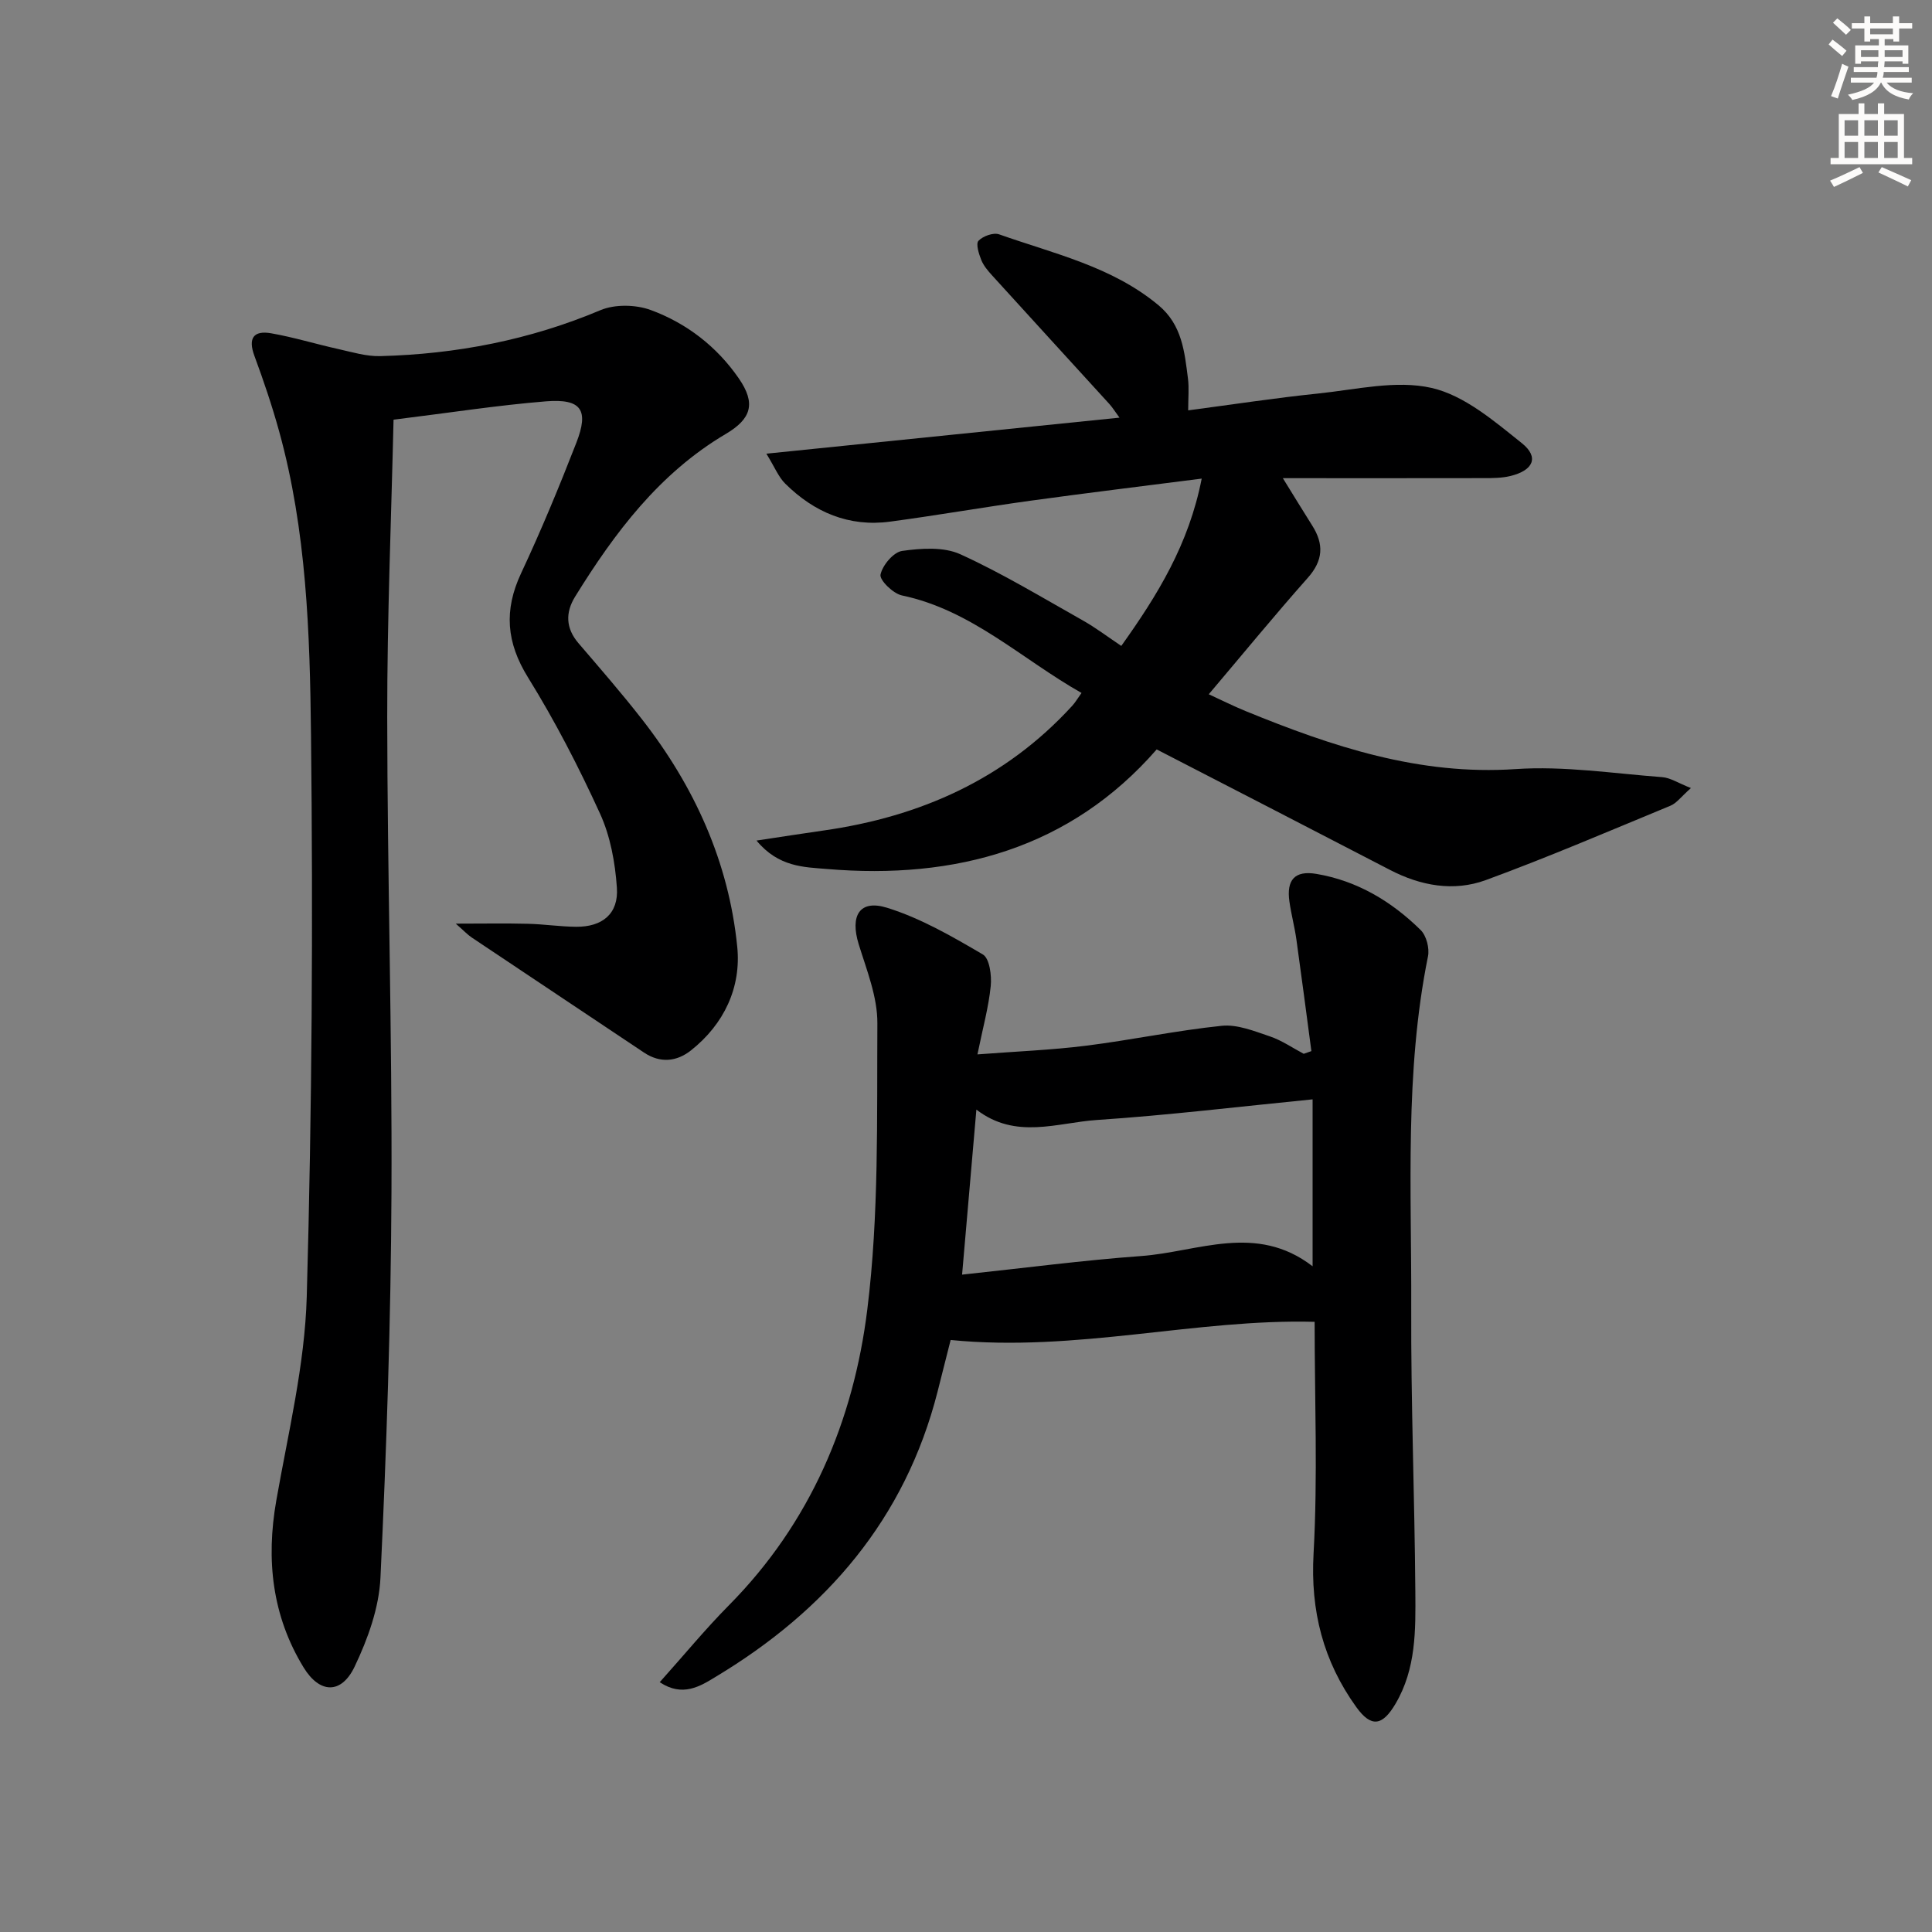
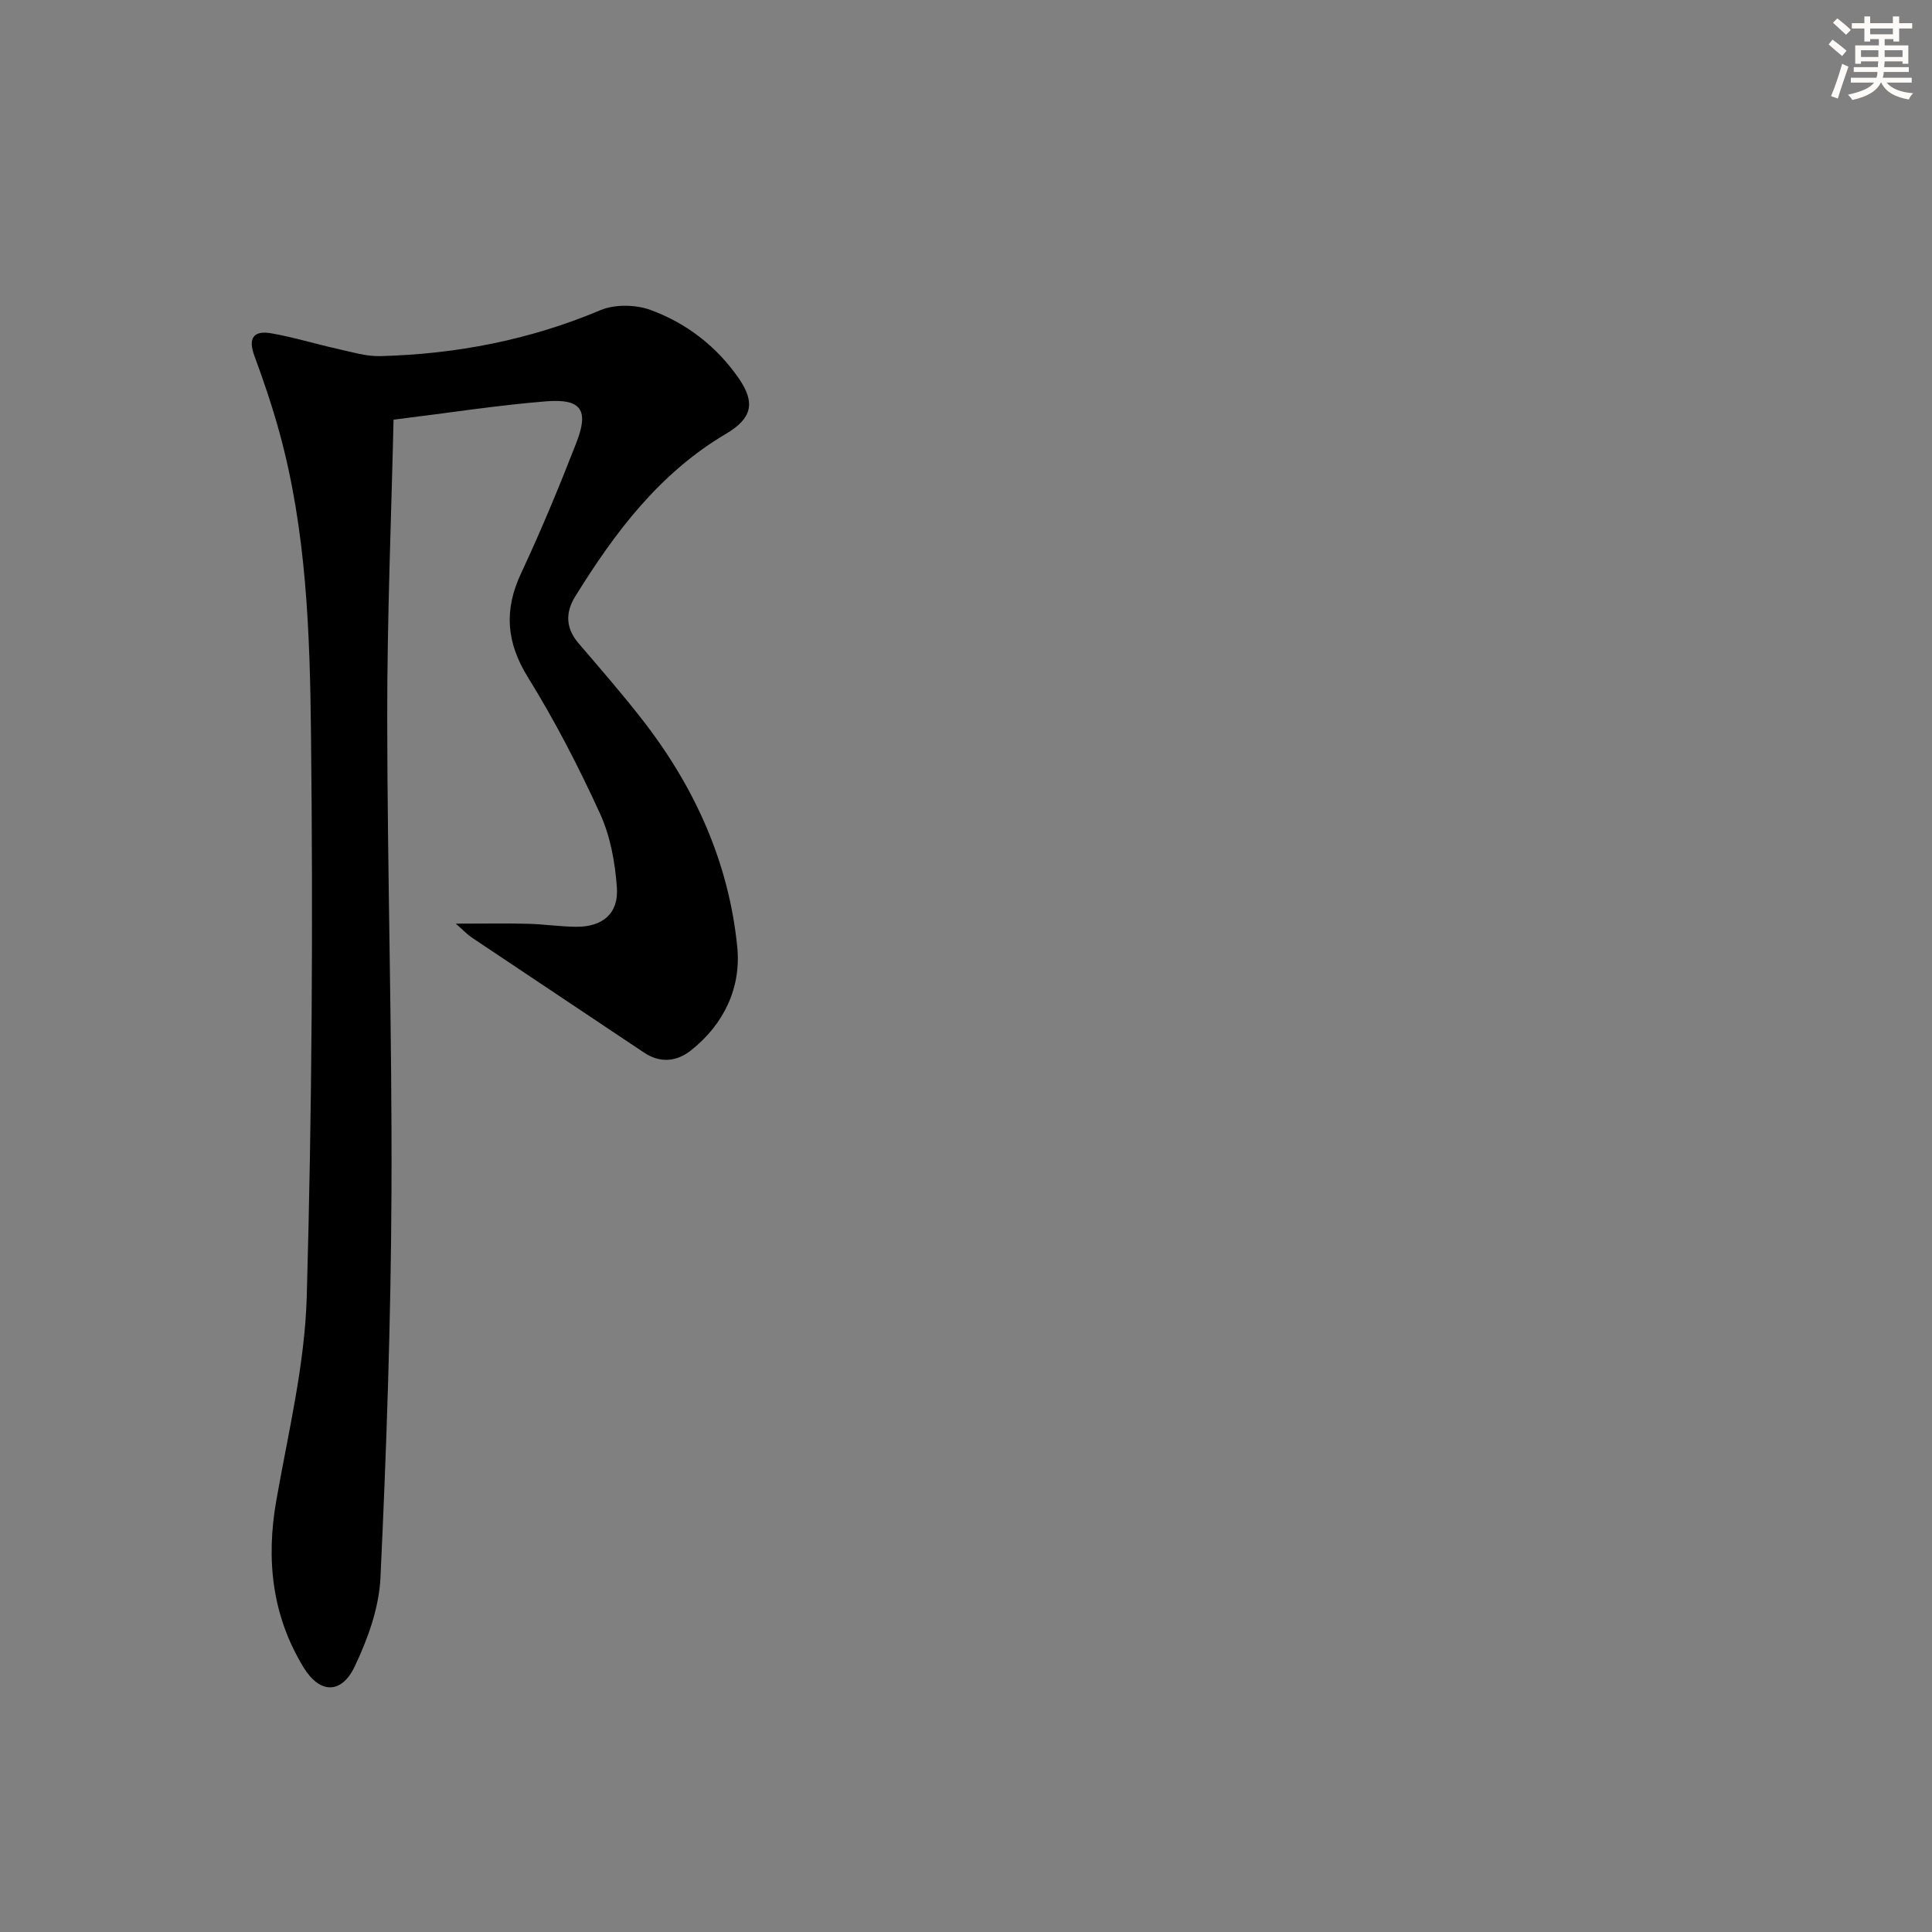
<svg xmlns="http://www.w3.org/2000/svg" enable-background="new 0 0 400 400" viewBox="0 0 400 400">
  <rect x="0" y="0" width="400" height="400" fill="#808080" stroke="none" />
  <g fill="#000001">
    <path d="m81.48 86.89c-.47 20.42-1.33 41-1.31 61.59.03 32.8 1.03 65.6.88 98.39-.12 26.6-1.03 53.21-2.28 79.78-.29 6.24-2.62 12.69-5.35 18.41-2.74 5.74-7.23 5.64-10.58.14-6.5-10.65-7.79-22.26-5.64-34.51 2.46-14.03 5.91-28.11 6.31-42.25 1.09-38.77 1.31-77.58.88-116.36-.23-21.04-.92-42.24-6.6-62.79-1.46-5.27-3.21-10.46-5.11-15.59-1.36-3.66-.21-5.33 3.44-4.7 4.69.82 9.28 2.24 13.94 3.27 2.87.64 5.8 1.54 8.69 1.46 15.74-.41 30.94-3.35 45.56-9.51 3-1.26 7.33-1.17 10.43-.03 7.43 2.74 13.68 7.56 18.24 14.18 3.53 5.13 2.62 8.32-2.71 11.47-13.75 8.12-23 20.43-31.2 33.69-2.04 3.31-1.95 6.54.7 9.64 4.44 5.18 8.92 10.33 13.11 15.7 10.87 13.91 18.01 29.59 19.76 47.17.84 8.39-2.72 16-9.58 21.43-2.93 2.32-6.34 2.72-9.73.45-11.88-7.95-23.78-15.86-35.65-23.81-.92-.62-1.69-1.46-3.32-2.88 5.61 0 10.28-.09 14.95.03 3.32.08 6.63.59 9.95.62 5.46.05 8.84-2.71 8.46-8.1-.36-5.2-1.35-10.66-3.5-15.35-4.41-9.65-9.31-19.15-14.9-28.17-4.5-7.26-5.01-13.92-1.44-21.56 4.15-8.86 7.9-17.92 11.45-27.04 2.64-6.78 1.04-9.14-6.26-8.57-10.04.81-20.05 2.38-31.59 3.8z" />
-     <path d="m136.59 348.28c5.01-5.59 9.44-10.99 14.33-15.93 16.87-17.04 25.8-38.18 28.65-61.27 2.42-19.54 1.97-39.47 2.08-59.23.03-5.46-2.21-11-3.87-16.37-1.81-5.88.16-9.31 5.87-7.54 6.96 2.16 13.5 5.95 19.84 9.67 1.39.82 1.85 4.37 1.63 6.54-.44 4.4-1.65 8.73-2.75 14.15 8.08-.62 15.33-.9 22.51-1.8 9.39-1.18 18.68-3.15 28.08-4.12 3.23-.33 6.75 1.11 9.98 2.2 2.45.83 4.66 2.37 6.98 3.6.53-.19 1.06-.37 1.59-.56-1.03-7.71-2.03-15.43-3.11-23.14-.37-2.62-1.07-5.2-1.44-7.82-.64-4.46 1.08-6.49 5.58-5.73 8.44 1.42 15.57 5.69 21.59 11.62 1.19 1.17 1.86 3.77 1.52 5.45-4.86 24.04-3.38 48.39-3.47 72.63-.08 19.64.7 39.27.85 58.91.06 7.92.18 15.94-4.1 23.2-2.7 4.58-5.02 5-8.12.7-6.83-9.49-9.52-19.89-8.85-31.81.88-15.86.22-31.82.22-47.96-24.58-.66-49.32 6.33-75.36 3.76-.65 2.57-1.67 6.64-2.71 10.71-6.71 26.33-23.02 45.24-45.86 58.98-3.29 2.01-6.93 4.31-11.66 1.16zm135.17-120.67c-15.22 1.5-29.91 3.29-44.65 4.27-8.22.55-16.8 4.13-24.96-2.15-1.01 11.59-1.95 22.52-2.96 34.17 12.99-1.38 25-2.97 37.06-3.85 11.76-.85 23.8-6.9 35.51 2.12 0-11.96 0-23.02 0-34.56z" />
-     <path d="m239.48 155.16c-17.83 20.45-41.58 27.02-68.34 24.75-4.65-.39-9.96-.37-14.51-5.88 5.34-.8 9.59-1.48 13.86-2.08 20.05-2.85 37.62-10.65 51.49-25.81.65-.71 1.14-1.56 1.94-2.67-12.43-7.04-22.79-17.17-37.18-20.19-1.82-.38-4.67-3.17-4.44-4.31.4-1.94 2.69-4.66 4.49-4.91 3.94-.55 8.58-.88 12.03.69 8.72 3.97 16.97 8.98 25.34 13.69 2.71 1.53 5.21 3.43 7.99 5.29 7.51-10.53 13.98-21.01 16.65-34.64-12.24 1.57-23.87 2.98-35.47 4.58-9.7 1.34-19.34 3.03-29.05 4.33-8.52 1.14-15.72-1.94-21.71-7.87-1.4-1.39-2.18-3.41-3.9-6.2 25.03-2.56 48.74-4.98 73.11-7.46-.89-1.2-1.43-2.09-2.11-2.84-8.07-8.86-16.17-17.69-24.22-26.56-.89-.98-1.81-2.05-2.29-3.25-.51-1.27-1.16-3.36-.57-3.97.92-.97 3.08-1.75 4.27-1.33 11.37 4.02 23.36 6.65 33 14.68 4.88 4.07 5.39 9.64 6.1 15.22.24 1.94.04 3.94.04 6.54 9.25-1.22 18.03-2.57 26.86-3.48 7.86-.81 16.17-2.85 23.55-1.16 6.78 1.55 12.97 6.88 18.69 11.45 3.62 2.9 2.35 5.64-2.42 6.79-1.75.42-3.62.43-5.44.43-13.59.03-27.19.01-41.64.01 2.3 3.71 4.16 6.78 6.08 9.81 2.45 3.86 2.28 7.23-.92 10.83-6.84 7.71-13.38 15.69-20.5 24.1 2.7 1.24 5.11 2.45 7.6 3.47 17.92 7.33 35.97 13.38 55.94 12.02 10.03-.68 20.23.91 30.34 1.67 1.71.13 3.35 1.24 5.95 2.26-2.05 1.81-2.97 3.13-4.23 3.65-12.71 5.25-25.36 10.68-38.26 15.41-6.62 2.42-13.45 1.19-19.79-2.1-15.77-8.18-31.57-16.32-48.33-24.96z" />
  </g>
  <path d="m378.6 9.2.8-1c.9.7 1.9 1.4 2.9 2.3l-.9 1.1c-1.1-.9-2-1.7-2.8-2.4zm.5 10.7c.9-2.1 1.6-4.3 2.3-6.7.4.2.8.4 1.3.6-.7 2.1-1.5 4.3-2.2 6.6zm.4-15.2.9-.9c1 .8 2 1.6 2.8 2.4l-1 1c-1-.9-1.9-1.8-2.7-2.5zm12.5-1.3h1.2v1.4h2.7v1.1h-2.7v2.7h-1.2v-.5h-1.8v1.3h4.9v3.8h-1.2v-.5h-3.7c0 .4-.1.9-.1 1.2h5.1v1h-5.2c0 .5-.1.9-.2 1.2h6v1h-5.2c1.1 1.3 2.9 2 5.5 2.2-.4.4-.7.8-.9 1.3-2.9-.5-4.8-1.6-5.7-3.5h-.1c-.8 1.7-2.7 2.9-5.9 3.6-.2-.4-.6-.8-.9-1.1 2.8-.6 4.6-1.4 5.4-2.5h-4.8v-1h5.3c.1-.3.2-.7.2-1.2h-4.9v-1h5c0-.4 0-.8.1-1.2h-3.6v.5h-1.2v-3.8h4.9v-1.3h-1.8v.5h-1.2v-2.7h-2.6v-1.1h2.6v-1.4h1.2v1.4h4.7v-1.4zm-6.7 8.4h3.6c0-.4 0-.9 0-1.4h-3.6zm1.9-4.7h4.7v-1.2h-4.7zm6.7 3.3h-3.7v1.4h3.7z" fill="#fcfbfa" />
-   <path d="m384.7 21.4h1.3v2.2h2.8v-2.2h1.3v2.2h4.1v9.1h1.7v1.3h-16.9v-1.3h1.7v-9.1h4.1v-2.2zm.3 13.2.7 1.2c-1.8.9-3.8 1.9-6 2.9-.2-.4-.5-.8-.8-1.3 2.4-1 4.4-2 6.1-2.8zm-3.1-6.5h2.8v-3.2h-2.8zm0 4.6h2.8v-3.3h-2.8zm4.1-4.6h2.8v-3.2h-2.8zm0 4.6h2.8v-3.3h-2.8zm3.6 1.9c2.1.9 4.1 1.8 6.1 2.7l-.7 1.3c-2.2-1.1-4.2-2-6.1-2.9zm3.3-9.7h-2.8v3.2h2.8zm-2.8 7.8h2.8v-3.3h-2.8z" fill="#fcfbfa" />
</svg>